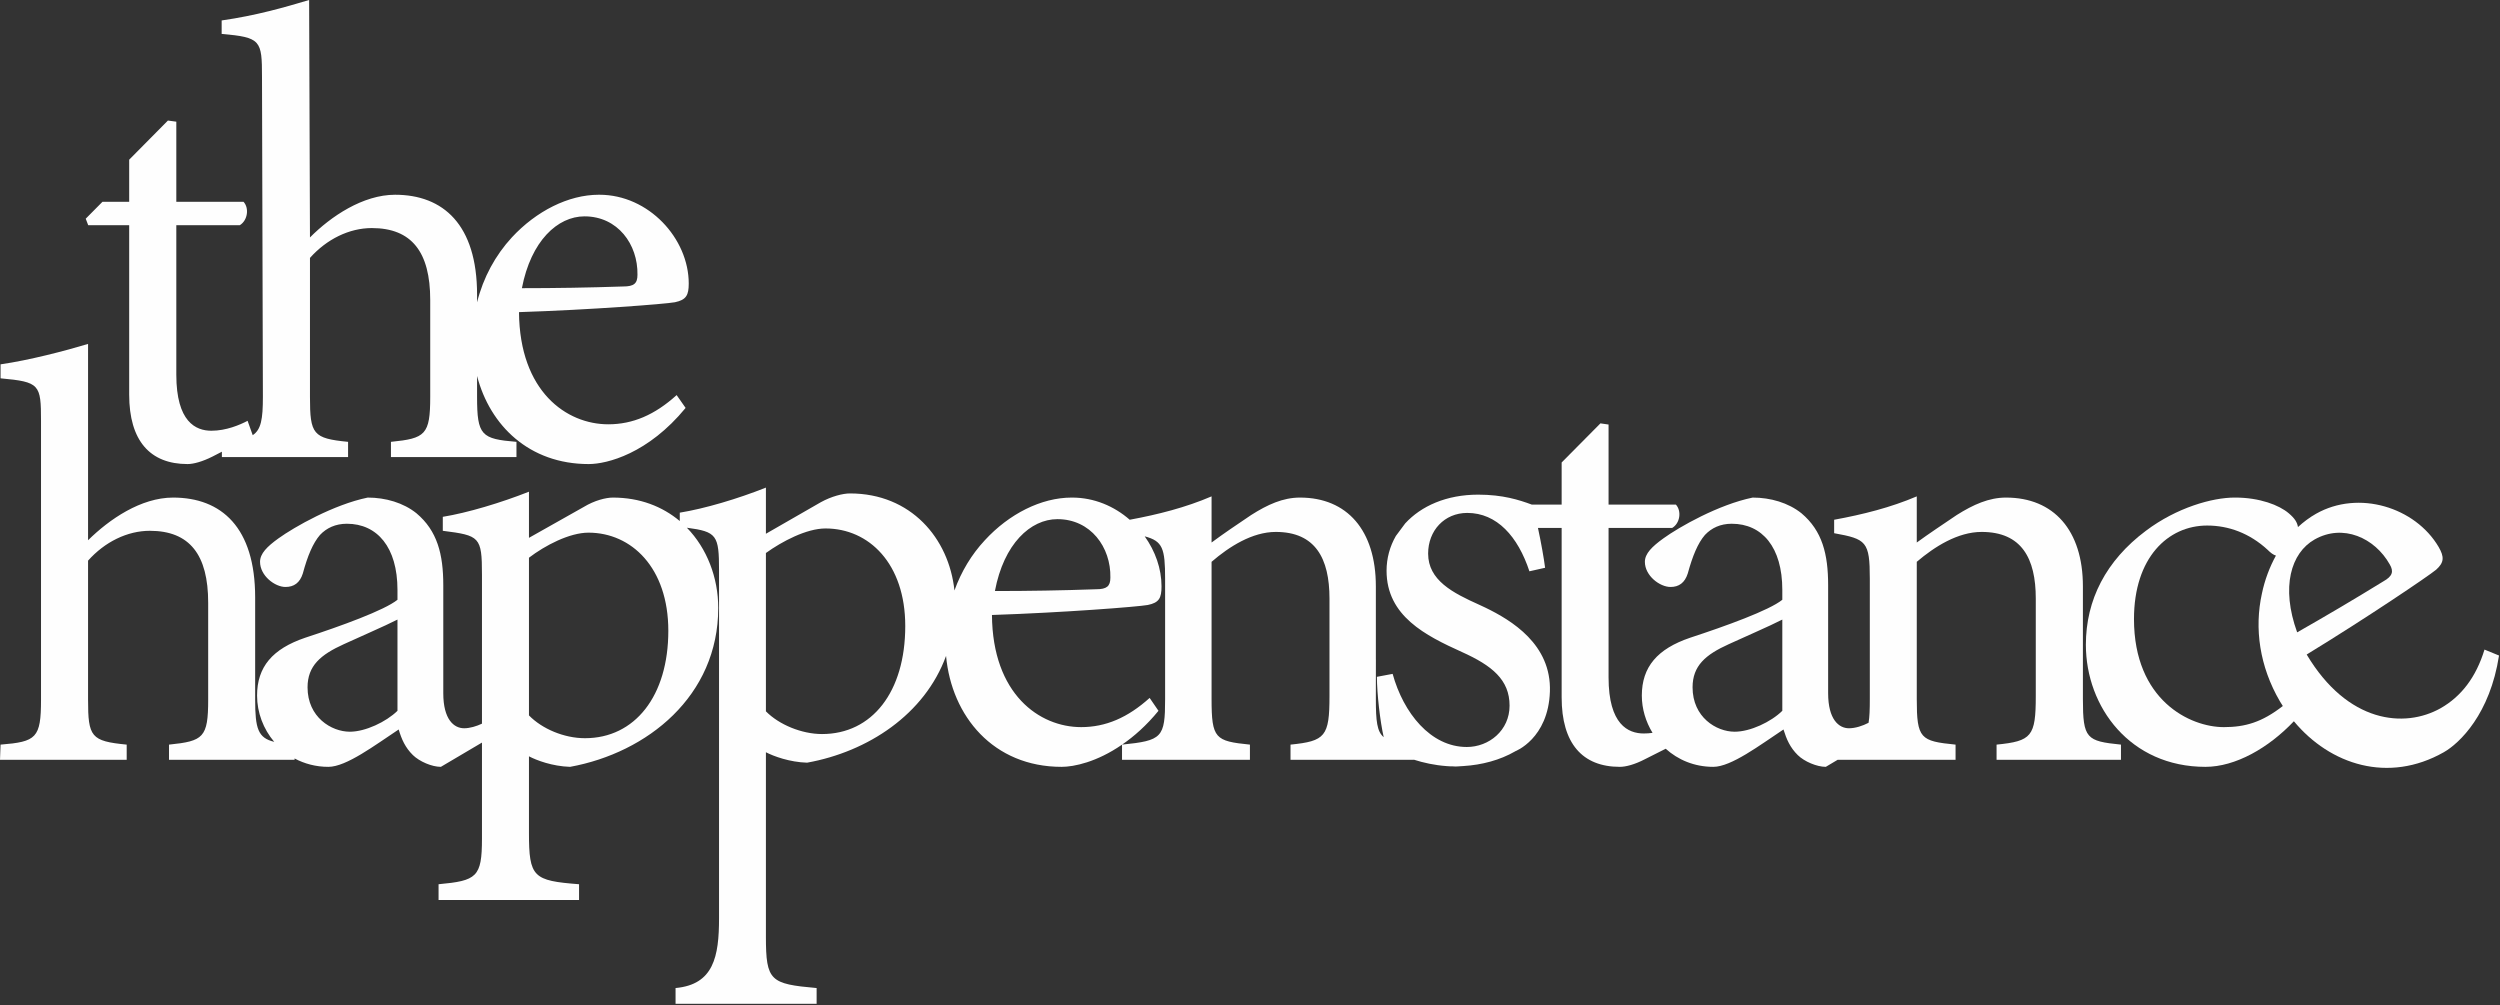
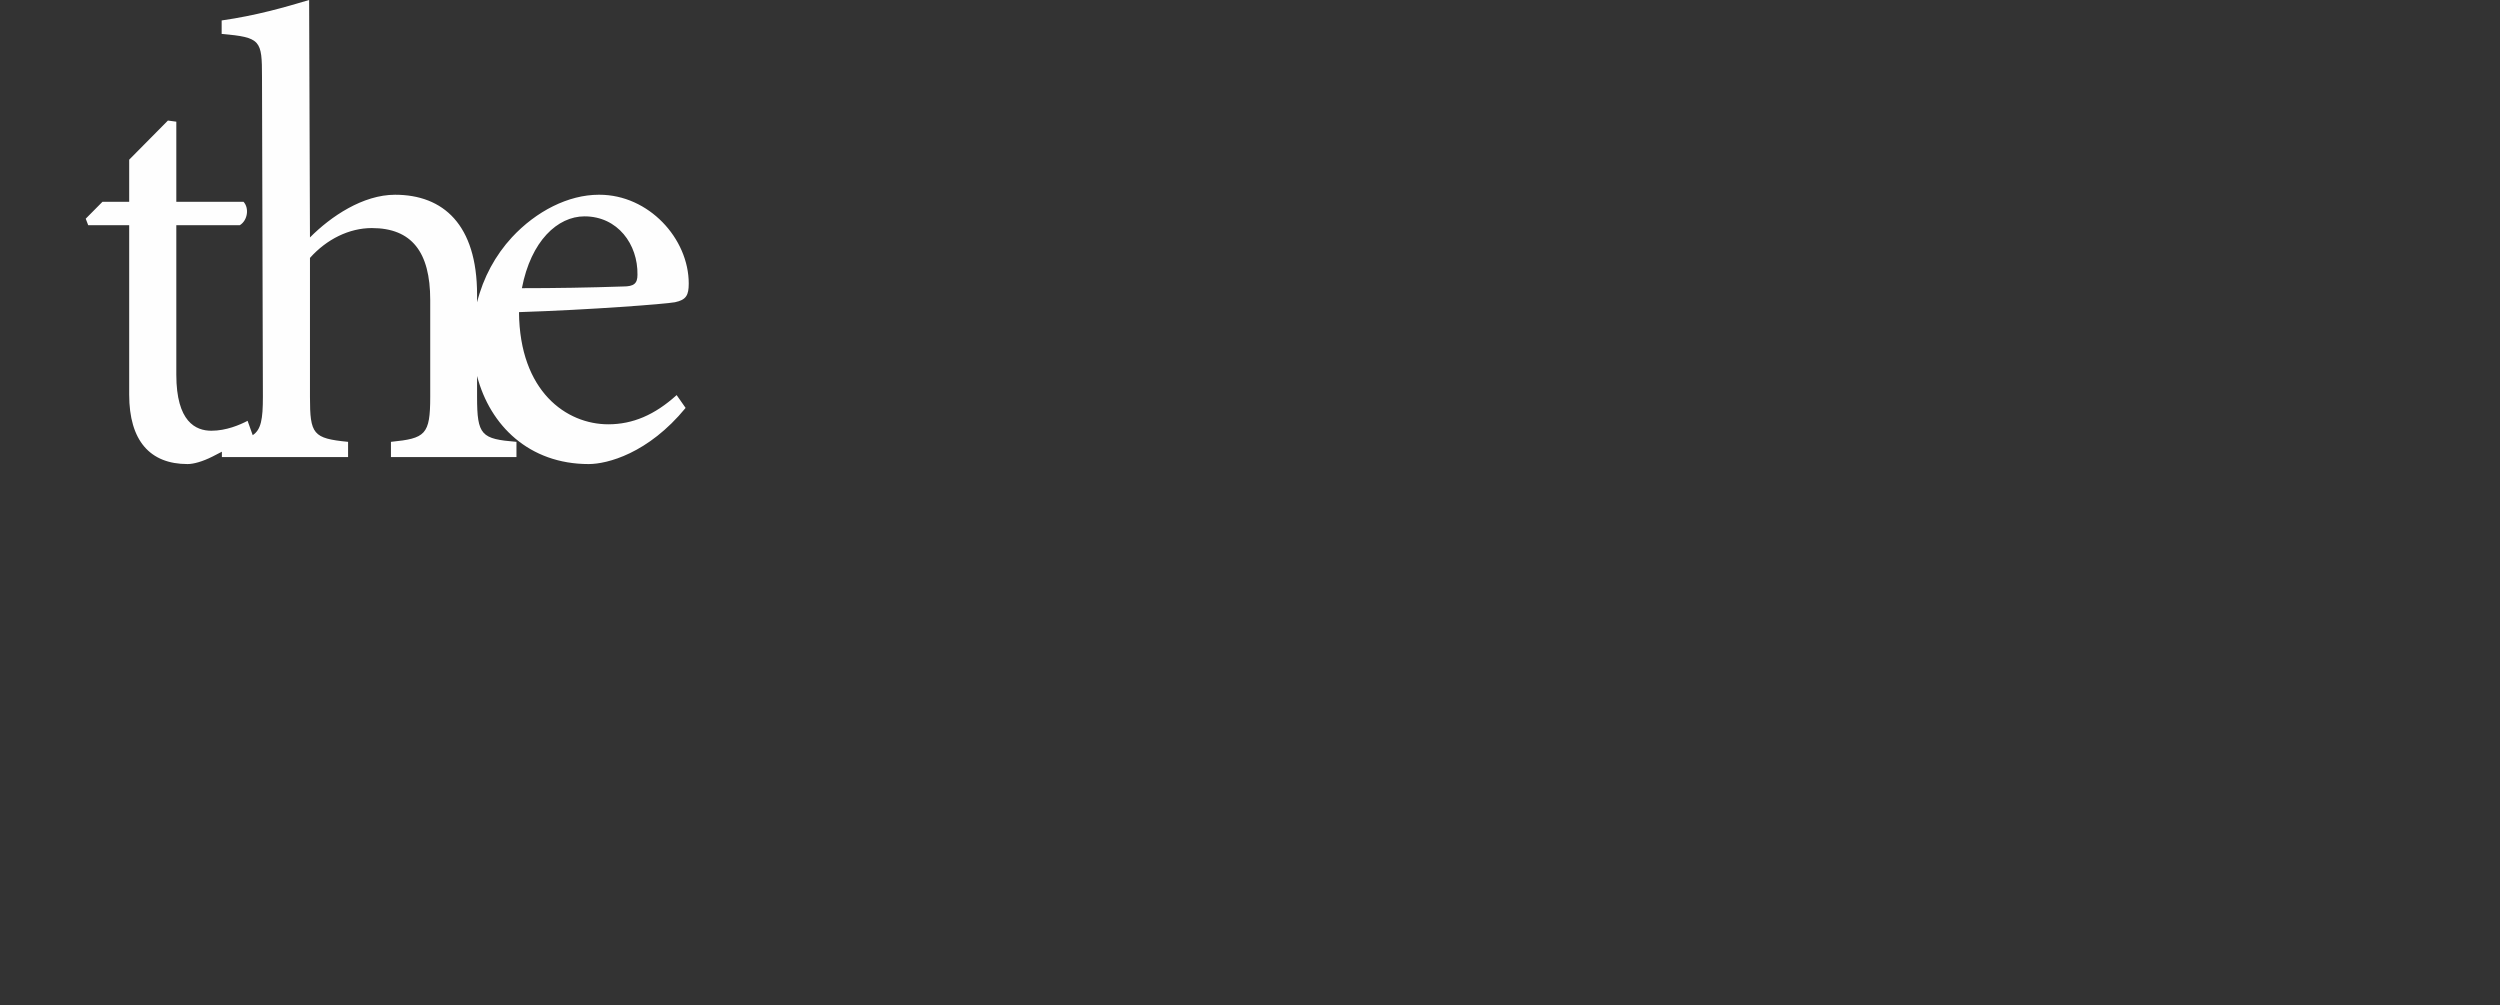
<svg xmlns="http://www.w3.org/2000/svg" width="291px" height="117px" viewBox="0 0 291 117" version="1.1">
  <rect x="0" y="0" width="291" height="117" fill="#333333" stroke="none" />
  <title>Happenstance logo</title>
  <desc>Created with Sketch.</desc>
  <defs />
  <g id="Page-1" stroke="none" stroke-width="1" fill="none" fill-rule="evenodd">
    <g id="1.1.-Homepage-Desktop-" transform="translate(-575, -233)" fill="#FEFEFE">
      <g id="Landing-image/vid-section" transform="translate(0, -2)">
        <g id="Happenstance-logo" transform="translate(575, 235)">
          <path d="M15.037,26.21 L15.037,45.929 C15.037,51.297 17.46,54.017 21.836,54.017 C22.514,54.017 23.559,53.738 24.744,53.139 L25.827,52.579 L25.827,53.203 L40.516,53.203 L40.516,51.431 C36.425,51.028 36.08,50.553 36.08,46.192 L36.08,30.021 C38.022,27.843 40.65,26.547 43.276,26.547 C47.925,26.547 50.078,29.339 50.078,34.912 L50.078,46.192 C50.078,50.618 49.512,51.028 45.507,51.431 L45.507,53.203 L60.116,53.203 L60.116,51.431 C56.024,51.09 55.531,50.689 55.531,46.192 L55.531,43.765 C57.037,49.551 61.617,54.017 68.524,54.017 C70.673,54.017 75.451,52.792 79.805,47.482 L78.761,45.989 C76.207,48.302 73.641,49.389 70.804,49.389 C65.954,49.389 60.482,45.59 60.411,36.332 C68.734,36.063 77.452,35.39 78.567,35.18 C79.879,34.903 80.169,34.359 80.169,33.002 C80.169,27.77 75.518,22.668 69.769,22.668 L69.702,22.668 C66.169,22.668 62.419,24.571 59.584,27.629 C57.67,29.705 56.252,32.29 55.531,35.189 L55.531,34.3 C55.531,26.146 51.59,22.669 45.984,22.669 C42.245,22.669 38.502,25.196 36.08,27.639 L35.982,8.51941747e-05 C33.105,0.857 29.808,1.811 25.801,2.38 L25.801,3.947 C30.37,4.352 30.497,4.682 30.497,8.97 L30.601,46.192 C30.601,48.79 30.39,50.012 29.416,50.655 L28.819,48.982 C27.918,49.461 26.32,50.138 24.603,50.138 C22.796,50.138 20.523,49.118 20.523,43.611 L20.523,26.21 L27.918,26.21 C28.819,25.661 29.035,24.23 28.344,23.486 L20.523,23.486 L20.523,14.164 L19.546,14.032 L15.037,18.587 L15.037,23.486 L11.93,23.486 L9.978,25.456 L10.266,26.21 L15.037,26.21 Z M68.034,25.184 C71.906,25.184 74.264,28.443 74.201,31.986 C74.201,33.002 73.787,33.346 72.537,33.346 C68.524,33.481 64.638,33.544 60.749,33.544 C61.805,28.037 64.912,25.184 68.034,25.184 Z" id="Fill-1" />
-           <path d="M232.401,86.674 L232.401,88.439 L246.881,88.439 L246.881,86.674 C242.861,86.266 242.45,85.985 242.45,81.37 L242.45,68.248 C242.45,61.726 239.053,57.918 233.503,57.918 C231.506,57.918 229.699,58.732 227.758,59.953 C226.043,61.11 224.513,62.13 223.112,63.149 L223.112,57.777 C220.081,59.072 216.817,59.893 213.495,60.499 L213.495,62.065 C217.236,62.745 217.646,63.017 217.646,67.365 L217.646,81.37 C217.646,82.558 217.619,83.448 217.501,84.132 C216.826,84.487 215.966,84.77 215.22,84.77 C214.044,84.77 212.795,83.752 212.795,80.687 L212.795,68.118 C212.795,64.508 212.115,61.785 209.69,59.745 C208.16,58.519 206.09,57.918 204.01,57.918 C200.055,58.732 195.484,61.317 193.61,62.674 C192.305,63.619 191.464,64.434 191.464,65.395 C191.464,67.017 193.2,68.323 194.451,68.323 C195.422,68.323 196.109,67.842 196.455,66.755 C197.015,64.713 197.63,63.22 198.457,62.266 C199.23,61.448 200.26,60.964 201.574,60.964 C205.119,60.964 207.461,63.697 207.461,68.66 L207.461,69.814 C205.951,71.04 200.887,72.869 196.733,74.232 C192.918,75.526 191.109,77.628 191.109,80.966 C191.109,82.506 191.565,84.01 192.356,85.305 C192.013,85.354 191.678,85.377 191.335,85.377 C189.535,85.377 187.237,84.358 187.237,78.853 L187.237,61.448 L194.647,61.448 C195.56,60.908 195.761,59.48 195.071,58.732 L187.237,58.732 L187.237,49.416 L186.289,49.28 L181.776,53.833 L181.776,58.732 L178.84,58.732 L178.656,58.732 L178.294,58.732 C176.82,58.188 174.928,57.577 172.061,57.577 C168.368,57.577 165.431,58.897 163.567,60.922 L162.477,62.388 C161.778,63.605 161.396,64.978 161.396,66.429 C161.396,71.711 165.946,73.985 170.169,75.895 C173.67,77.473 175.714,79.121 175.714,82.139 C175.714,85.024 173.32,86.95 170.735,86.95 C166.513,86.95 163.352,82.973 162.103,78.439 L160.273,78.782 L160.273,78.787 C160.273,80.732 160.654,84.024 161.064,85.807 C160.28,85.153 160.149,83.927 160.149,81.37 L160.149,81.298 L160.153,76.761 C160.153,76.764 160.149,76.768 160.149,76.771 L160.149,68.248 C160.149,61.726 156.804,57.918 151.321,57.918 C149.332,57.918 147.549,58.732 145.629,59.953 C143.905,61.11 142.401,62.13 141.027,63.149 L141.027,57.777 C138.019,59.072 134.778,59.893 131.499,60.499 C129.69,58.918 127.355,57.918 124.799,57.918 L124.742,57.918 C121.201,57.918 117.455,59.817 114.634,62.885 C113.094,64.538 111.891,66.526 111.098,68.731 C110.457,62.643 106.018,57.436 98.937,57.436 C98.103,57.436 96.78,57.777 95.549,58.454 L89.152,62.13 L89.152,56.757 C85.901,58.053 82.035,59.204 79.126,59.674 L79.126,60.65 C77.116,58.966 74.499,57.918 71.342,57.918 C70.515,57.918 69.193,58.256 67.96,59.003 L61.571,62.604 L61.571,57.234 C58.314,58.519 54.444,59.685 51.542,60.159 L51.542,61.785 C55.832,62.333 56.101,62.466 56.101,66.883 L56.101,84.234 C55.474,84.533 54.697,84.77 54.029,84.77 C52.839,84.77 51.598,83.752 51.598,80.687 L51.598,68.118 C51.598,64.508 50.903,61.785 48.476,59.745 C46.955,58.519 44.874,57.918 42.801,57.918 C38.857,58.732 34.289,61.317 32.403,62.674 C31.094,63.619 30.269,64.434 30.269,65.395 C30.269,67.017 31.996,68.323 33.231,68.323 C34.213,68.323 34.906,67.842 35.248,66.755 C35.799,64.713 36.424,63.22 37.249,62.266 C38.021,61.448 39.063,60.964 40.377,60.964 C43.905,60.964 46.266,63.697 46.266,68.66 L46.266,69.814 C44.744,71.04 39.687,72.869 35.525,74.232 C31.714,75.526 29.923,77.628 29.923,80.966 C29.923,82.937 30.654,84.865 31.92,86.351 C30.031,85.891 29.7,84.823 29.7,81.439 L29.7,69.538 C29.7,61.383 25.772,57.918 20.148,57.918 C16.409,57.918 12.742,60.429 10.25,62.885 L10.25,40.033 C7.547,40.849 3.393,41.93 0.066,42.409 L0.066,44.038 C4.636,44.455 4.774,44.736 4.774,49.014 L4.774,81.439 C4.774,85.927 4.225,86.338 0.066,86.674 L0,88.439 L14.747,88.439 L14.747,86.674 C10.596,86.266 10.25,85.789 10.25,81.439 L10.25,65.259 C12.191,63.084 14.81,61.785 17.44,61.785 C22.086,61.785 24.232,64.582 24.232,70.151 L24.232,81.439 C24.232,85.865 23.672,86.266 19.673,86.674 L19.673,88.439 L34.289,88.439 L34.289,88.285 C35.435,88.895 36.758,89.261 38.222,89.261 C40.314,89.261 43.633,86.743 46.406,84.911 C46.75,86.061 47.169,87.015 48.064,87.895 C48.838,88.647 50.272,89.261 51.318,89.261 L56.101,86.436 L56.101,97.621 C56.101,102.116 55.481,102.512 51.049,102.925 L51.049,104.762 L67.402,104.762 L67.402,102.925 C62.062,102.512 61.571,102.116 61.571,96.943 L61.571,88.036 C62.467,88.504 64.274,89.192 66.356,89.261 C75.355,87.619 83.602,81.021 83.602,70.766 C83.602,67.234 82.295,63.835 79.953,61.427 C83.45,61.893 83.696,62.294 83.696,66.408 L83.696,106.877 C83.696,111.356 83.067,114.6 78.635,115.008 L78.635,116.842 L95.055,116.842 L95.055,115.008 C89.659,114.531 89.152,114.19 89.152,109.026 L89.152,87.561 C90.06,88.033 91.93,88.716 93.944,88.776 C101.025,87.501 107.636,83.155 110.121,76.349 C110.762,83.372 115.632,89.261 123.571,89.261 C125.023,89.261 127.682,88.697 130.603,86.679 L130.603,88.439 L145.491,88.439 L145.491,86.674 C141.452,86.266 141.027,85.985 141.027,81.37 L141.027,65.395 C143.089,63.619 145.768,61.916 148.501,61.916 C153.1,61.916 154.752,64.983 154.752,69.672 L154.752,81.021 C154.752,85.72 154.264,86.266 150.216,86.674 L150.216,88.439 L164.567,88.439 L164.567,88.425 C165.692,88.787 166.99,89.073 168.379,89.174 C168.631,89.199 168.859,89.202 169.087,89.204 C169.21,89.208 169.331,89.222 169.454,89.222 C169.655,89.222 169.857,89.192 170.058,89.185 C170.161,89.178 170.26,89.172 170.351,89.167 C172.478,89.038 174.601,88.48 176.369,87.455 L176.369,87.45 C176.369,87.45 180.22,85.996 180.409,80.503 C180.597,75.01 175.947,72.201 172.875,70.717 C172.649,70.607 172.425,70.505 172.208,70.406 C169.08,69.005 166.234,67.536 166.234,64.438 C166.234,61.761 168.126,59.704 170.793,59.704 C174.239,59.704 176.687,62.445 178.024,66.499 L179.849,66.089 C179.72,65.042 179.384,63.137 179.017,61.448 L181.776,61.448 L181.776,81.174 C181.776,86.536 184.189,89.261 188.551,89.261 C189.244,89.261 190.282,88.99 191.464,88.375 L193.889,87.153 C195.307,88.434 197.211,89.261 199.426,89.261 C201.512,89.261 204.833,86.743 207.597,84.911 C207.956,86.061 208.367,87.015 209.264,87.895 C210.026,88.647 211.481,89.261 212.523,89.261 L213.905,88.439 L227.628,88.439 L227.628,86.674 C223.531,86.266 223.112,85.985 223.112,81.37 L223.112,65.395 C225.198,63.619 227.895,61.916 230.66,61.916 C235.314,61.916 236.965,64.983 236.965,69.672 L236.965,81.021 C236.965,85.72 236.49,86.266 232.401,86.674 Z M46.266,82.738 C44.949,84.028 42.523,85.172 40.724,85.172 C38.576,85.172 35.799,83.482 35.799,80.007 C35.799,77.492 37.327,76.204 40.022,74.983 C41.478,74.302 44.809,72.869 46.266,72.118 L46.266,82.738 Z M68.09,85.927 C65.662,85.927 63.099,84.84 61.571,83.273 L61.571,64.918 C63.443,63.49 66.287,62.001 68.499,62.001 C73.49,62.001 77.793,66.068 77.793,73.422 C77.793,81.021 73.898,85.927 68.09,85.927 Z M95.685,85.443 C93.329,85.443 90.688,84.358 89.152,82.799 L89.152,64.369 C91.033,63.017 93.878,61.513 96.09,61.513 C101.146,61.513 105.372,65.602 105.372,72.869 C105.372,80.551 101.502,85.443 95.685,85.443 Z M123.082,60.429 C126.957,60.429 129.319,63.697 129.248,67.234 C129.248,68.248 128.819,68.589 127.589,68.589 C123.571,68.731 119.689,68.796 115.808,68.796 C116.845,63.286 119.961,60.429 123.082,60.429 Z M135.619,81.37 C135.619,85.865 135.275,86.202 130.61,86.674 C132.009,85.718 133.455,84.439 134.847,82.738 L133.818,81.238 C131.258,83.545 128.699,84.637 125.845,84.637 C121.005,84.637 115.528,80.828 115.464,71.584 C123.767,71.31 132.493,70.626 133.602,70.42 C134.923,70.151 135.201,69.614 135.201,68.248 C135.201,66.188 134.473,64.153 133.242,62.429 C135.338,62.982 135.619,63.826 135.619,67.365 L135.619,81.37 Z M207.461,82.738 C206.156,84.028 203.731,85.172 201.919,85.172 C199.776,85.172 197.015,83.482 197.015,80.007 C197.015,77.492 198.526,76.204 201.228,74.983 C202.687,74.302 206.016,72.869 207.461,72.118 L207.461,82.738 Z" id="Fill-3" />
-           <path d="M289.196,75.612 C288.21,78.839 286.486,81.069 284.095,82.433 C279.879,84.808 273.258,84.168 268.498,76.186 C275.505,71.906 282.652,67.071 283.565,66.315 C284.506,65.472 284.534,64.825 283.846,63.647 C281.14,59.057 274.562,56.986 269.583,59.804 C268.827,60.232 268.134,60.755 267.483,61.35 C267.398,60.811 267.121,60.348 266.411,59.746 C265.303,58.797 263.024,57.917 260.179,57.917 L260.103,57.917 C257.537,57.917 253.381,59.071 249.777,61.786 C245.143,65.258 242.796,69.813 242.796,75.048 C242.796,82.322 247.977,89.261 256.71,89.261 C260.206,89.261 264.061,87.064 267.008,83.954 C271.222,89.027 277.997,91.223 284.457,87.56 C286.318,86.502 289.84,83.097 290.886,76.303 L289.196,75.612 Z M258.853,84.638 C254.909,84.638 248.396,81.509 248.396,72.057 C248.396,64.919 252.344,61.173 256.915,61.173 C259.405,61.173 261.838,62.064 263.918,63.968 C264.319,64.368 264.621,64.585 264.918,64.67 C264.183,66.007 263.618,67.502 263.286,69.092 C262.392,73.142 263.009,77.578 265.384,81.64 C265.499,81.82 265.605,82.002 265.72,82.18 C263.293,84.067 261.347,84.638 258.853,84.638 Z M267.389,73.606 C265.48,68.336 266.661,64.355 269.422,62.794 C272.723,60.93 276.416,62.598 278.162,65.691 C278.649,66.516 278.504,67.071 277.404,67.682 C274.002,69.774 270.738,71.701 267.389,73.606 Z" id="Fill-5" />
        </g>
      </g>
    </g>
  </g>
</svg>